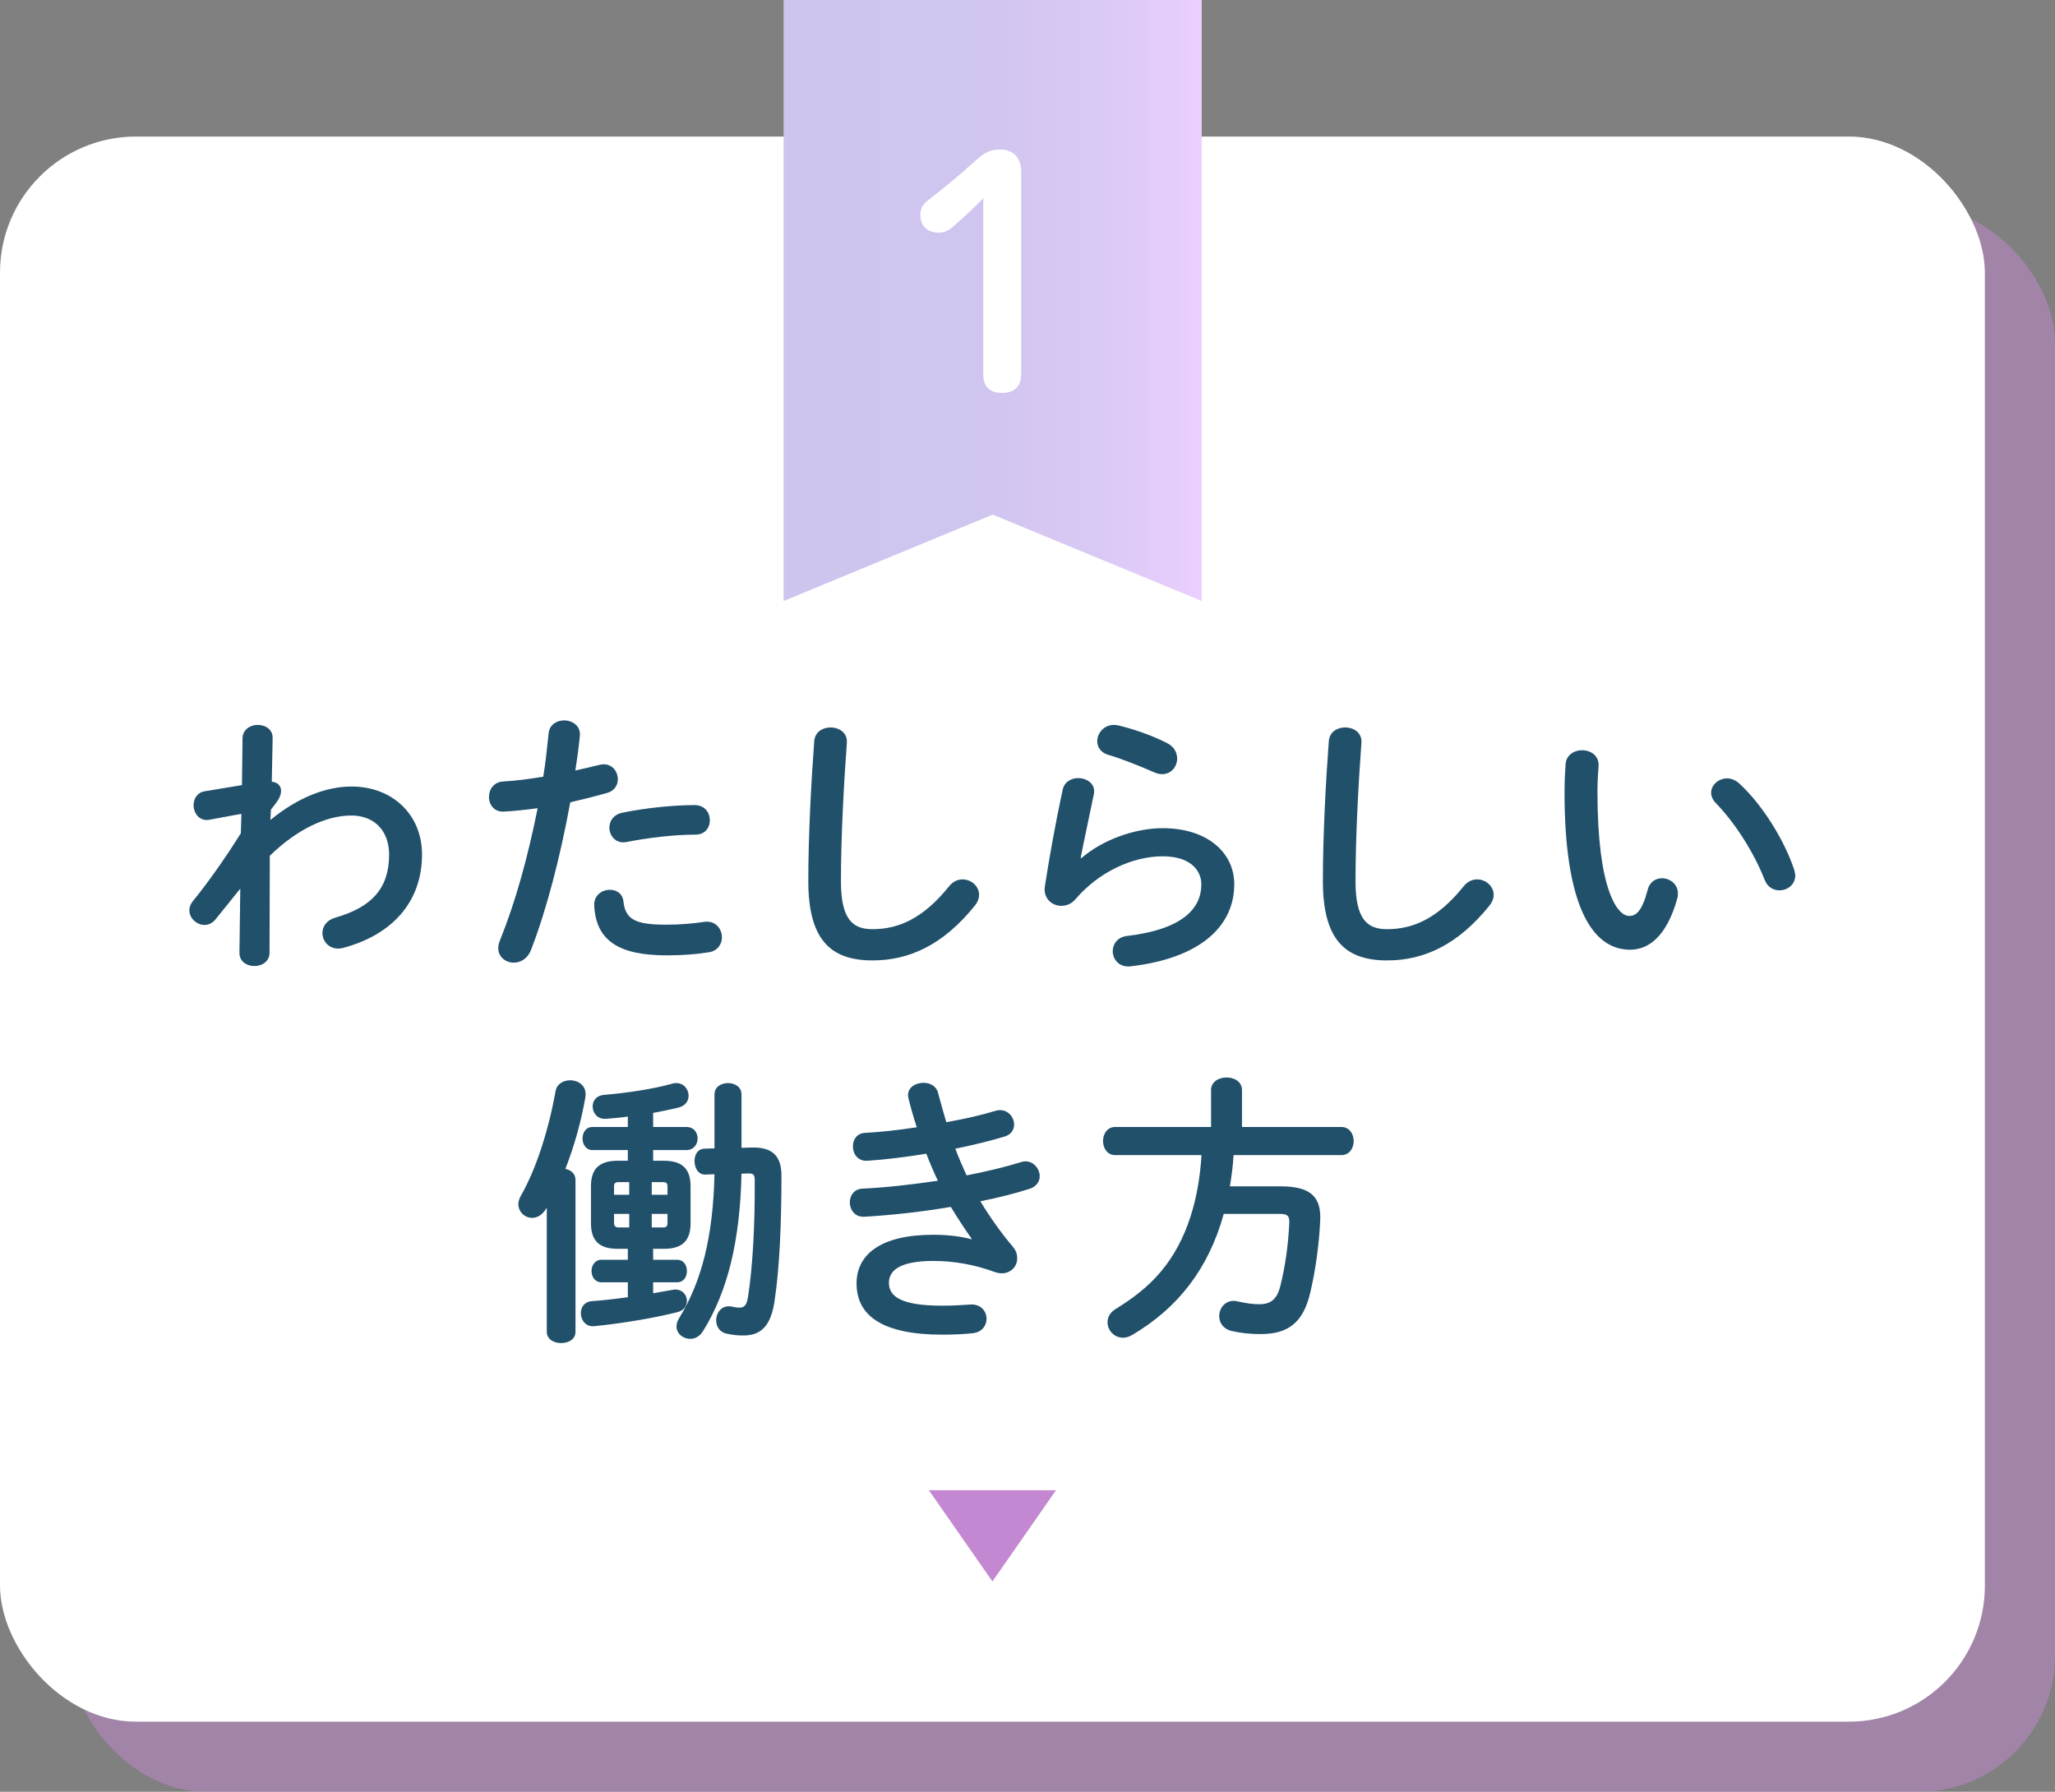
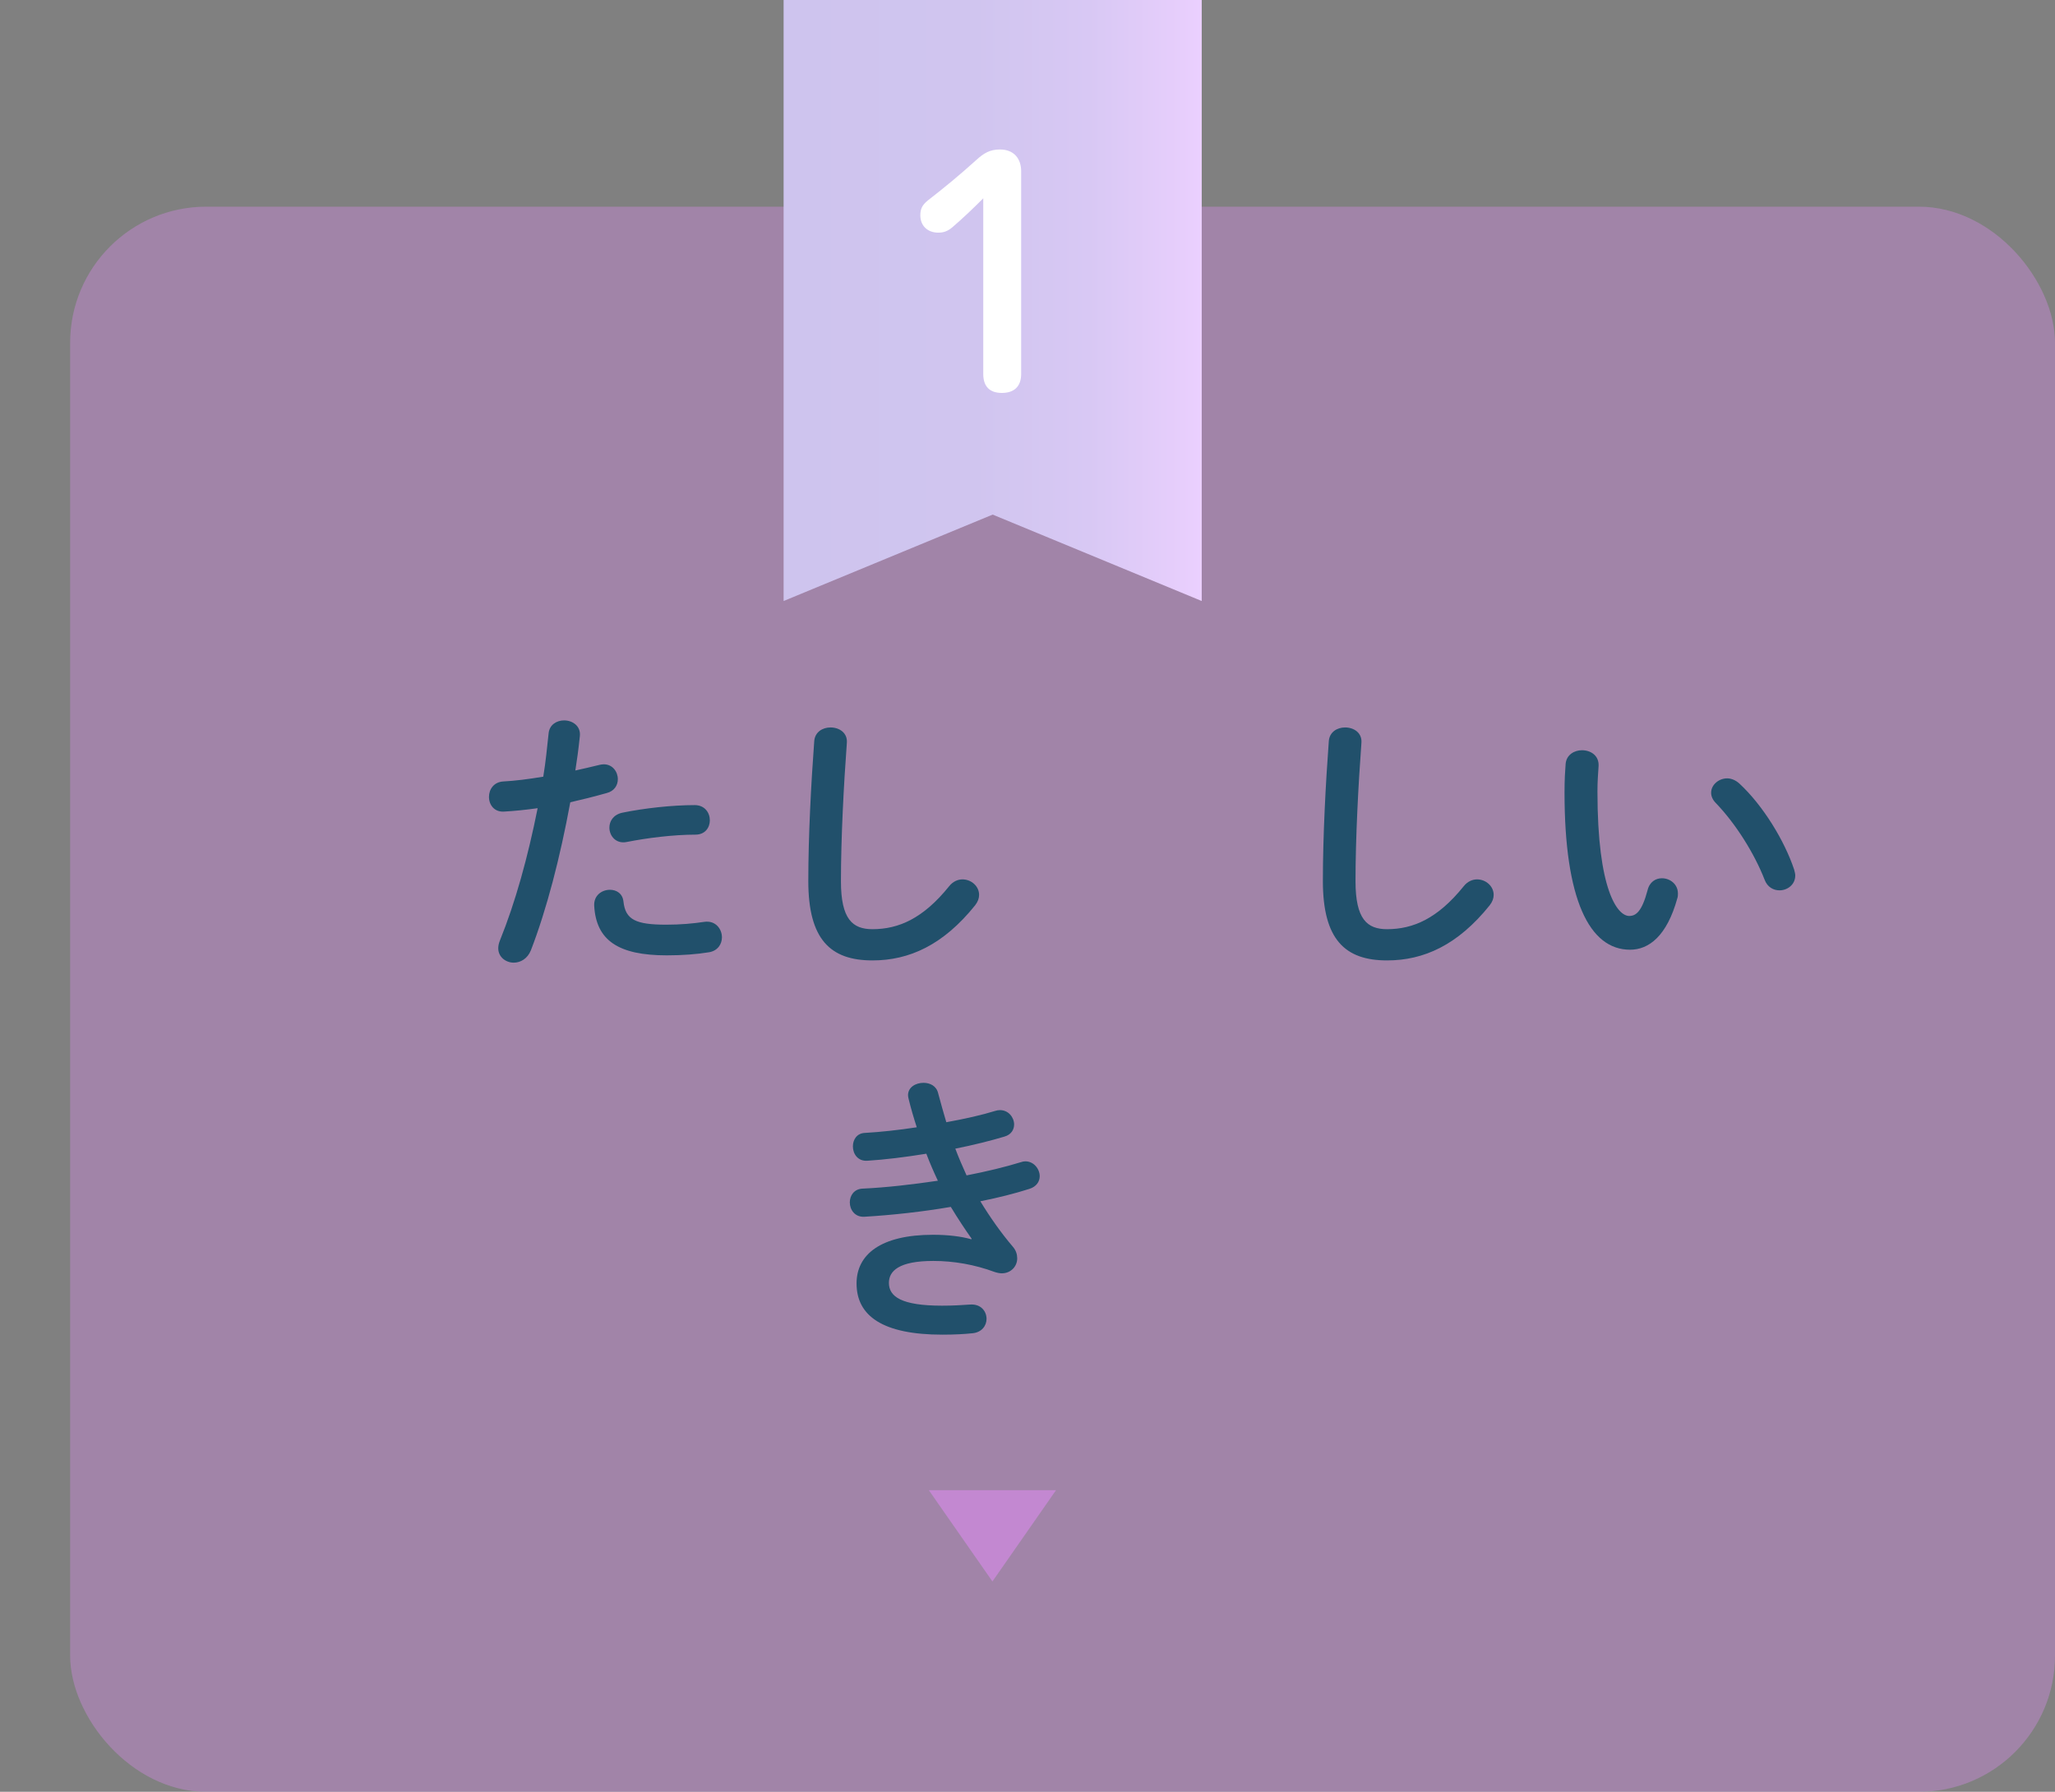
<svg xmlns="http://www.w3.org/2000/svg" id="_レイヤー_1" viewBox="0 0 293 255.468">
  <rect x="0" y="0" width="293" height="255.468" fill="#808080" stroke="none" />
  <defs>
    <style>.cls-1,.cls-2{fill:#c388d1;}.cls-3{fill:#21506b;}.cls-2{opacity:.5;}.cls-4{fill:#fff;}.cls-5{fill:url(#_名称未設定グラデーション_123);}</style>
    <linearGradient id="_名称未設定グラデーション_123" x1="111.727" y1="42.845" x2="171.341" y2="42.845" gradientUnits="userSpaceOnUse">
      <stop offset="0" stop-color="#cec4ee" />
      <stop offset=".456" stop-color="#d0c5ef" />
      <stop offset=".73" stop-color="#d8c8f4" />
      <stop offset=".955" stop-color="#e7cefc" />
      <stop offset="1" stop-color="#ebd0ff" />
    </linearGradient>
  </defs>
  <rect class="cls-2" x="10" y="29.468" width="283" height="226" rx="19.401" ry="19.401" />
-   <rect class="cls-4" x="0" y="19.468" width="283" height="226" rx="19.401" ry="19.401" />
-   <path class="cls-3" d="M38.55,116.914c3.851-3.169,7.902-4.774,11.553-4.774,5.977,0,10.069,4.132,10.069,9.668,0,6.859-4.333,11.513-11.312,13.358-.241.04-.441.08-.642.08-1.404,0-2.247-1.123-2.247-2.207,0-.922.562-1.845,1.846-2.206,5.175-1.484,7.662-4.172,7.662-8.986,0-3.41-2.126-5.576-5.375-5.576-3.57,0-7.702,1.926-11.634,5.736l-.04,13.84c0,1.244-1.083,1.886-2.166,1.886s-2.126-.642-2.126-1.886l.121-9.146-3.49,4.333c-.481.602-1.043.842-1.604.842-1.123,0-2.166-.963-2.166-2.086,0-.441.16-.883.481-1.284,1.966-2.407,4.453-5.857,6.86-9.708l.08-2.768-4.533.842c-1.444.281-2.287-.922-2.287-2.086,0-.882.521-1.805,1.564-1.965l5.335-.883.08-6.699c.04-1.244,1.123-1.885,2.167-1.885,1.083,0,2.166.642,2.126,1.885l-.121,6.218c.963.081,1.324.722,1.324,1.284,0,.722-.361,1.364-1.444,2.688l-.08,1.484Z" />
  <path class="cls-3" d="M71.924,115.71c-1.444.12-2.207-.963-2.207-2.086,0-1.083.682-2.126,2.046-2.207,1.604-.08,3.53-.321,5.696-.682.361-2.206.521-3.971.762-6.178.121-1.243,1.164-1.845,2.207-1.845,1.203,0,2.407.802,2.246,2.247-.2,1.926-.401,3.37-.642,4.894,1.123-.241,2.287-.521,3.45-.802.201-.04.401-.08.602-.08,1.244,0,2.005,1.043,2.005,2.126,0,.842-.481,1.685-1.564,1.966-1.845.521-3.61.962-5.215,1.324-1.444,7.862-3.37,15.284-5.616,21.101-.481,1.204-1.484,1.765-2.447,1.765-1.124,0-2.207-.802-2.207-2.046,0-.361.08-.722.241-1.124,2.207-5.456,3.971-11.834,5.375-18.854-1.725.241-3.33.401-4.733.481ZM86.967,126.862c.923,0,1.805.521,1.926,1.685.281,2.567,1.725,3.29,6.097,3.29,2.046,0,3.811-.161,5.416-.401,1.605-.241,2.527,1.003,2.527,2.207,0,.962-.602,1.925-1.845,2.126-1.725.281-3.73.441-6.017.441-6.9,0-10.069-2.126-10.35-7.061-.08-1.484,1.083-2.287,2.247-2.287ZM99.042,114.788c1.444,0,2.167,1.083,2.167,2.167,0,1.043-.682,2.046-2.046,2.046-3.209,0-6.94.481-9.789,1.043-1.524.321-2.487-.843-2.487-2.046,0-.923.562-1.845,1.845-2.126,3.129-.642,7.101-1.083,10.31-1.083Z" />
  <path class="cls-3" d="M116.089,105.722c.08-1.364,1.203-2.006,2.327-2.006,1.244,0,2.447.762,2.327,2.207-.441,5.937-.842,13.559-.842,19.737,0,5.375,1.645,6.819,4.493,6.819,3.731,0,7.221-1.524,10.912-6.098.562-.722,1.284-1.002,1.925-1.002,1.244,0,2.367.962,2.367,2.206,0,.481-.16.963-.562,1.484-4.573,5.696-9.427,7.863-14.642,7.863-5.977,0-9.146-2.969-9.146-11.313,0-6.378.401-14,.843-19.897Z" />
-   <path class="cls-3" d="M154.157,122.37c3.049-2.647,7.662-4.292,11.633-4.292,6.298,0,10.189,3.45,10.189,7.983,0,6.178-5.095,10.59-14.762,11.714-1.645.201-2.567-1.003-2.567-2.167,0-1.003.682-2.005,2.046-2.166,7.862-.923,10.59-3.891,10.59-7.341,0-2.086-1.645-4.011-5.496-4.011-4.252,0-9.066,2.166-12.436,6.097-.562.682-1.324.963-2.046.963-1.324,0-2.607-1.083-2.327-2.808.602-3.931,1.524-9.066,2.527-13.719.241-1.164,1.244-1.685,2.206-1.685,1.284,0,2.527.843,2.247,2.287-.762,3.731-1.444,6.78-1.885,9.106l.08.04ZM166.432,105.962c1.003.521,1.404,1.364,1.404,2.206,0,1.124-.842,2.207-2.126,2.207-.361,0-.762-.08-1.204-.281-2.086-.923-4.613-1.926-6.539-2.487-1.043-.321-1.524-1.123-1.524-1.925,0-1.124.923-2.327,2.367-2.327.201,0,.441.04.682.08,2.166.521,4.854,1.444,6.94,2.527Z" />
  <path class="cls-3" d="M189.456,105.722c.08-1.364,1.203-2.006,2.327-2.006,1.244,0,2.447.762,2.327,2.207-.441,5.937-.842,13.559-.842,19.737,0,5.375,1.645,6.819,4.493,6.819,3.731,0,7.221-1.524,10.912-6.098.562-.722,1.284-1.002,1.925-1.002,1.244,0,2.367.962,2.367,2.206,0,.481-.16.963-.562,1.484-4.573,5.696-9.427,7.863-14.642,7.863-5.977,0-9.146-2.969-9.146-11.313,0-6.378.401-14,.843-19.897Z" />
  <path class="cls-3" d="M225.558,106.965c1.244,0,2.447.762,2.367,2.247-.081,1.243-.161,2.206-.161,3.65,0,14.04,2.848,17.731,4.533,17.731.962,0,1.805-.642,2.607-3.65.281-1.204,1.163-1.725,2.046-1.725,1.163,0,2.287.842,2.287,2.166,0,.241,0,.441-.081.682-1.484,5.375-4.051,7.341-6.739,7.341-5.817,0-9.347-7.181-9.347-22.425,0-1.845.08-3.049.16-4.092.121-1.284,1.244-1.925,2.327-1.925ZM255.805,123.974c.08.321.161.602.161.842,0,1.324-1.124,2.126-2.247,2.126-.842,0-1.725-.441-2.126-1.524-1.444-3.691-4.052-7.903-6.94-10.912-.481-.481-.682-1.003-.682-1.484,0-1.123,1.083-2.046,2.287-2.046.562,0,1.204.241,1.765.762,3.37,3.129,6.418,8.144,7.782,12.235Z" />
-   <path class="cls-3" d="M77.881,172.315c-.562.922-1.284,1.324-2.006,1.324-1.043,0-1.965-.842-1.965-1.966,0-.361.12-.762.361-1.203,2.167-3.771,3.932-9.307,4.934-14.843.161-1.083,1.124-1.604,2.086-1.604,1.243,0,2.447.842,2.166,2.447-.602,3.49-1.604,7.02-2.848,10.189.802.16,1.444.682,1.444,1.564v21.662c0,1.083-1.003,1.605-2.046,1.605-1.003,0-2.046-.522-2.046-1.605v-17.691l-.081.121ZM88.07,178.051c-2.647,0-3.811-1.163-3.811-3.65v-5.255c0-2.487,1.164-3.651,3.811-3.651h1.444v-1.524h-5.055c-.923,0-1.404-.842-1.404-1.645,0-.842.481-1.645,1.404-1.645h5.055v-1.484c-1.083.16-2.126.241-3.129.321-1.203.08-1.885-.842-1.885-1.765,0-.802.521-1.564,1.604-1.645,3.209-.281,6.9-.802,9.748-1.605.201-.08.401-.08.602-.08,1.043,0,1.725.883,1.725,1.805,0,.722-.441,1.444-1.444,1.685-1.124.281-2.367.521-3.61.762v2.006h4.733c1.083,0,1.604.802,1.604,1.645,0,.802-.521,1.645-1.604,1.645h-4.733v1.524h1.524c2.647,0,3.811,1.164,3.811,3.651v5.255c0,2.487-1.163,3.65-3.811,3.65h-1.524v1.564h3.41c.963,0,1.404.802,1.404,1.605s-.441,1.604-1.404,1.604h-3.41v1.564c.962-.161,1.885-.321,2.728-.481,1.284-.281,2.086.642,2.086,1.564,0,.682-.401,1.364-1.324,1.604-3.37.843-7.862,1.605-11.874,2.006-1.244.121-1.926-.882-1.926-1.845,0-.842.481-1.645,1.605-1.725,1.645-.12,3.37-.321,5.095-.562v-2.126h-3.771c-.923,0-1.404-.802-1.404-1.604s.481-1.605,1.404-1.605h3.771v-1.564h-1.444ZM88.19,168.544c-.481,0-.642.161-.642.642v1.163h2.166v-1.805h-1.524ZM89.715,175.002v-1.925h-2.166v1.284c0,.441.201.642.642.642h1.524ZM95.171,169.186c0-.481-.161-.642-.642-.642h-1.604v1.805h2.247v-1.163ZM94.529,175.002c.481,0,.642-.16.642-.642v-1.284h-2.247v1.925h1.604ZM105.721,167.34c-.201,9.548-1.966,16.809-5.496,22.465-.481.762-1.163,1.083-1.805,1.083-1.003,0-1.965-.722-1.965-1.765,0-.361.12-.762.361-1.163,3.29-5.335,4.854-11.794,5.055-20.539l-1.324.04c-1.003.04-1.524-.963-1.524-1.926,0-.882.441-1.765,1.484-1.765l1.364-.041v-7.662c0-1.124.962-1.645,1.925-1.645s1.926.521,1.926,1.645v7.582l1.444-.04c2.969-.08,4.252,1.204,4.252,4.012,0,6.98-.281,13.198-.963,17.731-.521,3.771-2.006,5.054-4.453,5.054-.963,0-1.524-.08-2.327-.241-1.083-.2-1.564-1.043-1.564-1.925,0-1.083.802-2.207,2.166-1.966.441.081.682.161,1.164.161.682,0,1.003-.321,1.203-1.484.682-4.373,1.003-10.27.963-16.728,0-.722-.201-.923-.882-.923l-1.003.04Z" />
-   <path class="cls-3" d="M138.534,176.607c-.883-1.244-1.926-2.808-2.969-4.533-3.971.682-8.264,1.163-12.315,1.404-1.364.081-2.086-1.003-2.086-2.046,0-.962.602-1.925,1.845-1.965,3.49-.161,7.141-.602,10.711-1.124-.602-1.284-1.164-2.567-1.645-3.851-2.969.481-5.897.843-8.424,1.003-1.364.081-2.046-1.003-2.046-2.046,0-.962.562-1.885,1.725-1.925,2.166-.121,4.773-.401,7.381-.802-.441-1.364-.842-2.728-1.163-4.052-.04-.161-.081-.361-.081-.521,0-1.164,1.124-1.765,2.207-1.765.923,0,1.845.441,2.086,1.484.361,1.364.762,2.768,1.164,4.132,2.688-.481,5.135-1.043,6.94-1.604.241-.081.481-.121.722-.121,1.203,0,2.005,1.043,2.005,2.046,0,.722-.401,1.444-1.364,1.725-2.006.602-4.413,1.204-7.02,1.725.481,1.284,1.043,2.567,1.604,3.811,2.888-.562,5.536-1.203,7.742-1.885.241-.08.441-.12.642-.12,1.203,0,2.046,1.083,2.046,2.126,0,.722-.441,1.484-1.484,1.805-2.006.642-4.373,1.244-6.98,1.765,1.364,2.247,2.968,4.533,4.653,6.499.441.521.602,1.083.602,1.645,0,1.123-.882,2.126-2.207,2.126-.321,0-.682-.081-1.043-.201-2.808-1.043-5.816-1.564-8.705-1.564-4.934,0-6.338,1.444-6.338,3.129,0,1.926,1.725,3.25,7.582,3.25,1.645,0,2.768-.081,3.972-.161,1.564-.12,2.367.963,2.367,2.046,0,.963-.682,1.926-2.006,2.046-1.123.121-2.567.201-4.292.201-8.464,0-12.235-2.647-12.235-7.301,0-4.132,3.45-6.94,10.911-6.94,2.167,0,4.052.241,5.456.642l.04-.08Z" />
-   <path class="cls-3" d="M172.669,155.426c0-1.204,1.124-1.805,2.207-1.805,1.123,0,2.207.602,2.207,1.805v5.255h14.161c1.163,0,1.765,1.002,1.765,2.005s-.602,2.006-1.765,2.006h-15.364c-.08,1.484-.281,2.969-.521,4.453h7.261c4.012,0,5.777,1.324,5.616,4.813-.161,3.53-.682,7.261-1.444,10.43-1.003,4.212-3.169,5.817-7.02,5.817-1.524,0-2.768-.121-4.172-.441-1.204-.281-1.765-1.204-1.765-2.086,0-1.124.762-2.207,2.086-2.207.161,0,.361.04.562.08,1.284.281,2.126.401,3.089.401,1.524,0,2.487-.642,2.969-2.567.682-2.688,1.163-6.017,1.284-9.066.04-.923-.241-1.244-1.284-1.244h-8.063c-2.166,7.862-6.579,13.438-13.037,17.25-.481.281-.923.401-1.324.401-1.284,0-2.206-1.083-2.206-2.207,0-.722.361-1.444,1.284-1.966,2.327-1.444,4.453-3.049,6.258-5.175,3.932-4.613,5.496-10.751,5.857-16.688h-12.315c-1.123,0-1.725-1.003-1.725-2.006s.602-2.005,1.725-2.005h13.679v-5.255Z" />
+   <path class="cls-3" d="M138.534,176.607c-.883-1.244-1.926-2.808-2.969-4.533-3.971.682-8.264,1.163-12.315,1.404-1.364.081-2.086-1.003-2.086-2.046,0-.962.602-1.925,1.845-1.965,3.49-.161,7.141-.602,10.711-1.124-.602-1.284-1.164-2.567-1.645-3.851-2.969.481-5.897.843-8.424,1.003-1.364.081-2.046-1.003-2.046-2.046,0-.962.562-1.885,1.725-1.925,2.166-.121,4.773-.401,7.381-.802-.441-1.364-.842-2.728-1.163-4.052-.04-.161-.081-.361-.081-.521,0-1.164,1.124-1.765,2.207-1.765.923,0,1.845.441,2.086,1.484.361,1.364.762,2.768,1.164,4.132,2.688-.481,5.135-1.043,6.94-1.604.241-.081.481-.121.722-.121,1.203,0,2.005,1.043,2.005,2.046,0,.722-.401,1.444-1.364,1.725-2.006.602-4.413,1.204-7.02,1.725.481,1.284,1.043,2.567,1.604,3.811,2.888-.562,5.536-1.203,7.742-1.885.241-.08.441-.12.642-.12,1.203,0,2.046,1.083,2.046,2.126,0,.722-.441,1.484-1.484,1.805-2.006.642-4.373,1.244-6.98,1.765,1.364,2.247,2.968,4.533,4.653,6.499.441.521.602,1.083.602,1.645,0,1.123-.882,2.126-2.207,2.126-.321,0-.682-.081-1.043-.201-2.808-1.043-5.816-1.564-8.705-1.564-4.934,0-6.338,1.444-6.338,3.129,0,1.926,1.725,3.25,7.582,3.25,1.645,0,2.768-.081,3.972-.161,1.564-.12,2.367.963,2.367,2.046,0,.963-.682,1.926-2.006,2.046-1.123.121-2.567.201-4.292.201-8.464,0-12.235-2.647-12.235-7.301,0-4.132,3.45-6.94,10.911-6.94,2.167,0,4.052.241,5.456.642Z" />
  <path class="cls-1" d="M132.435,212.468h18.13s-9.065,13.009-9.065,13.009l-9.065-13.009Z" />
  <polygon class="cls-5" points="171.341 85.69 141.534 73.368 111.727 85.69 111.727 0 171.341 0 171.341 85.69" />
  <path class="cls-4" d="M140.194,28.272c-1.42,1.419-2.748,2.702-4.396,4.121-.641.549-1.236.778-2.015.778-1.557,0-2.564-1.007-2.564-2.473,0-.916.274-1.465,1.053-2.106,2.473-1.923,4.533-3.618,6.915-5.77,1.053-.962,1.923-1.511,3.388-1.511,1.969,0,3.022,1.282,3.022,3.114v28.895c0,1.786-1.007,2.702-2.748,2.702s-2.656-.916-2.656-2.702v-25.048Z" />
</svg>